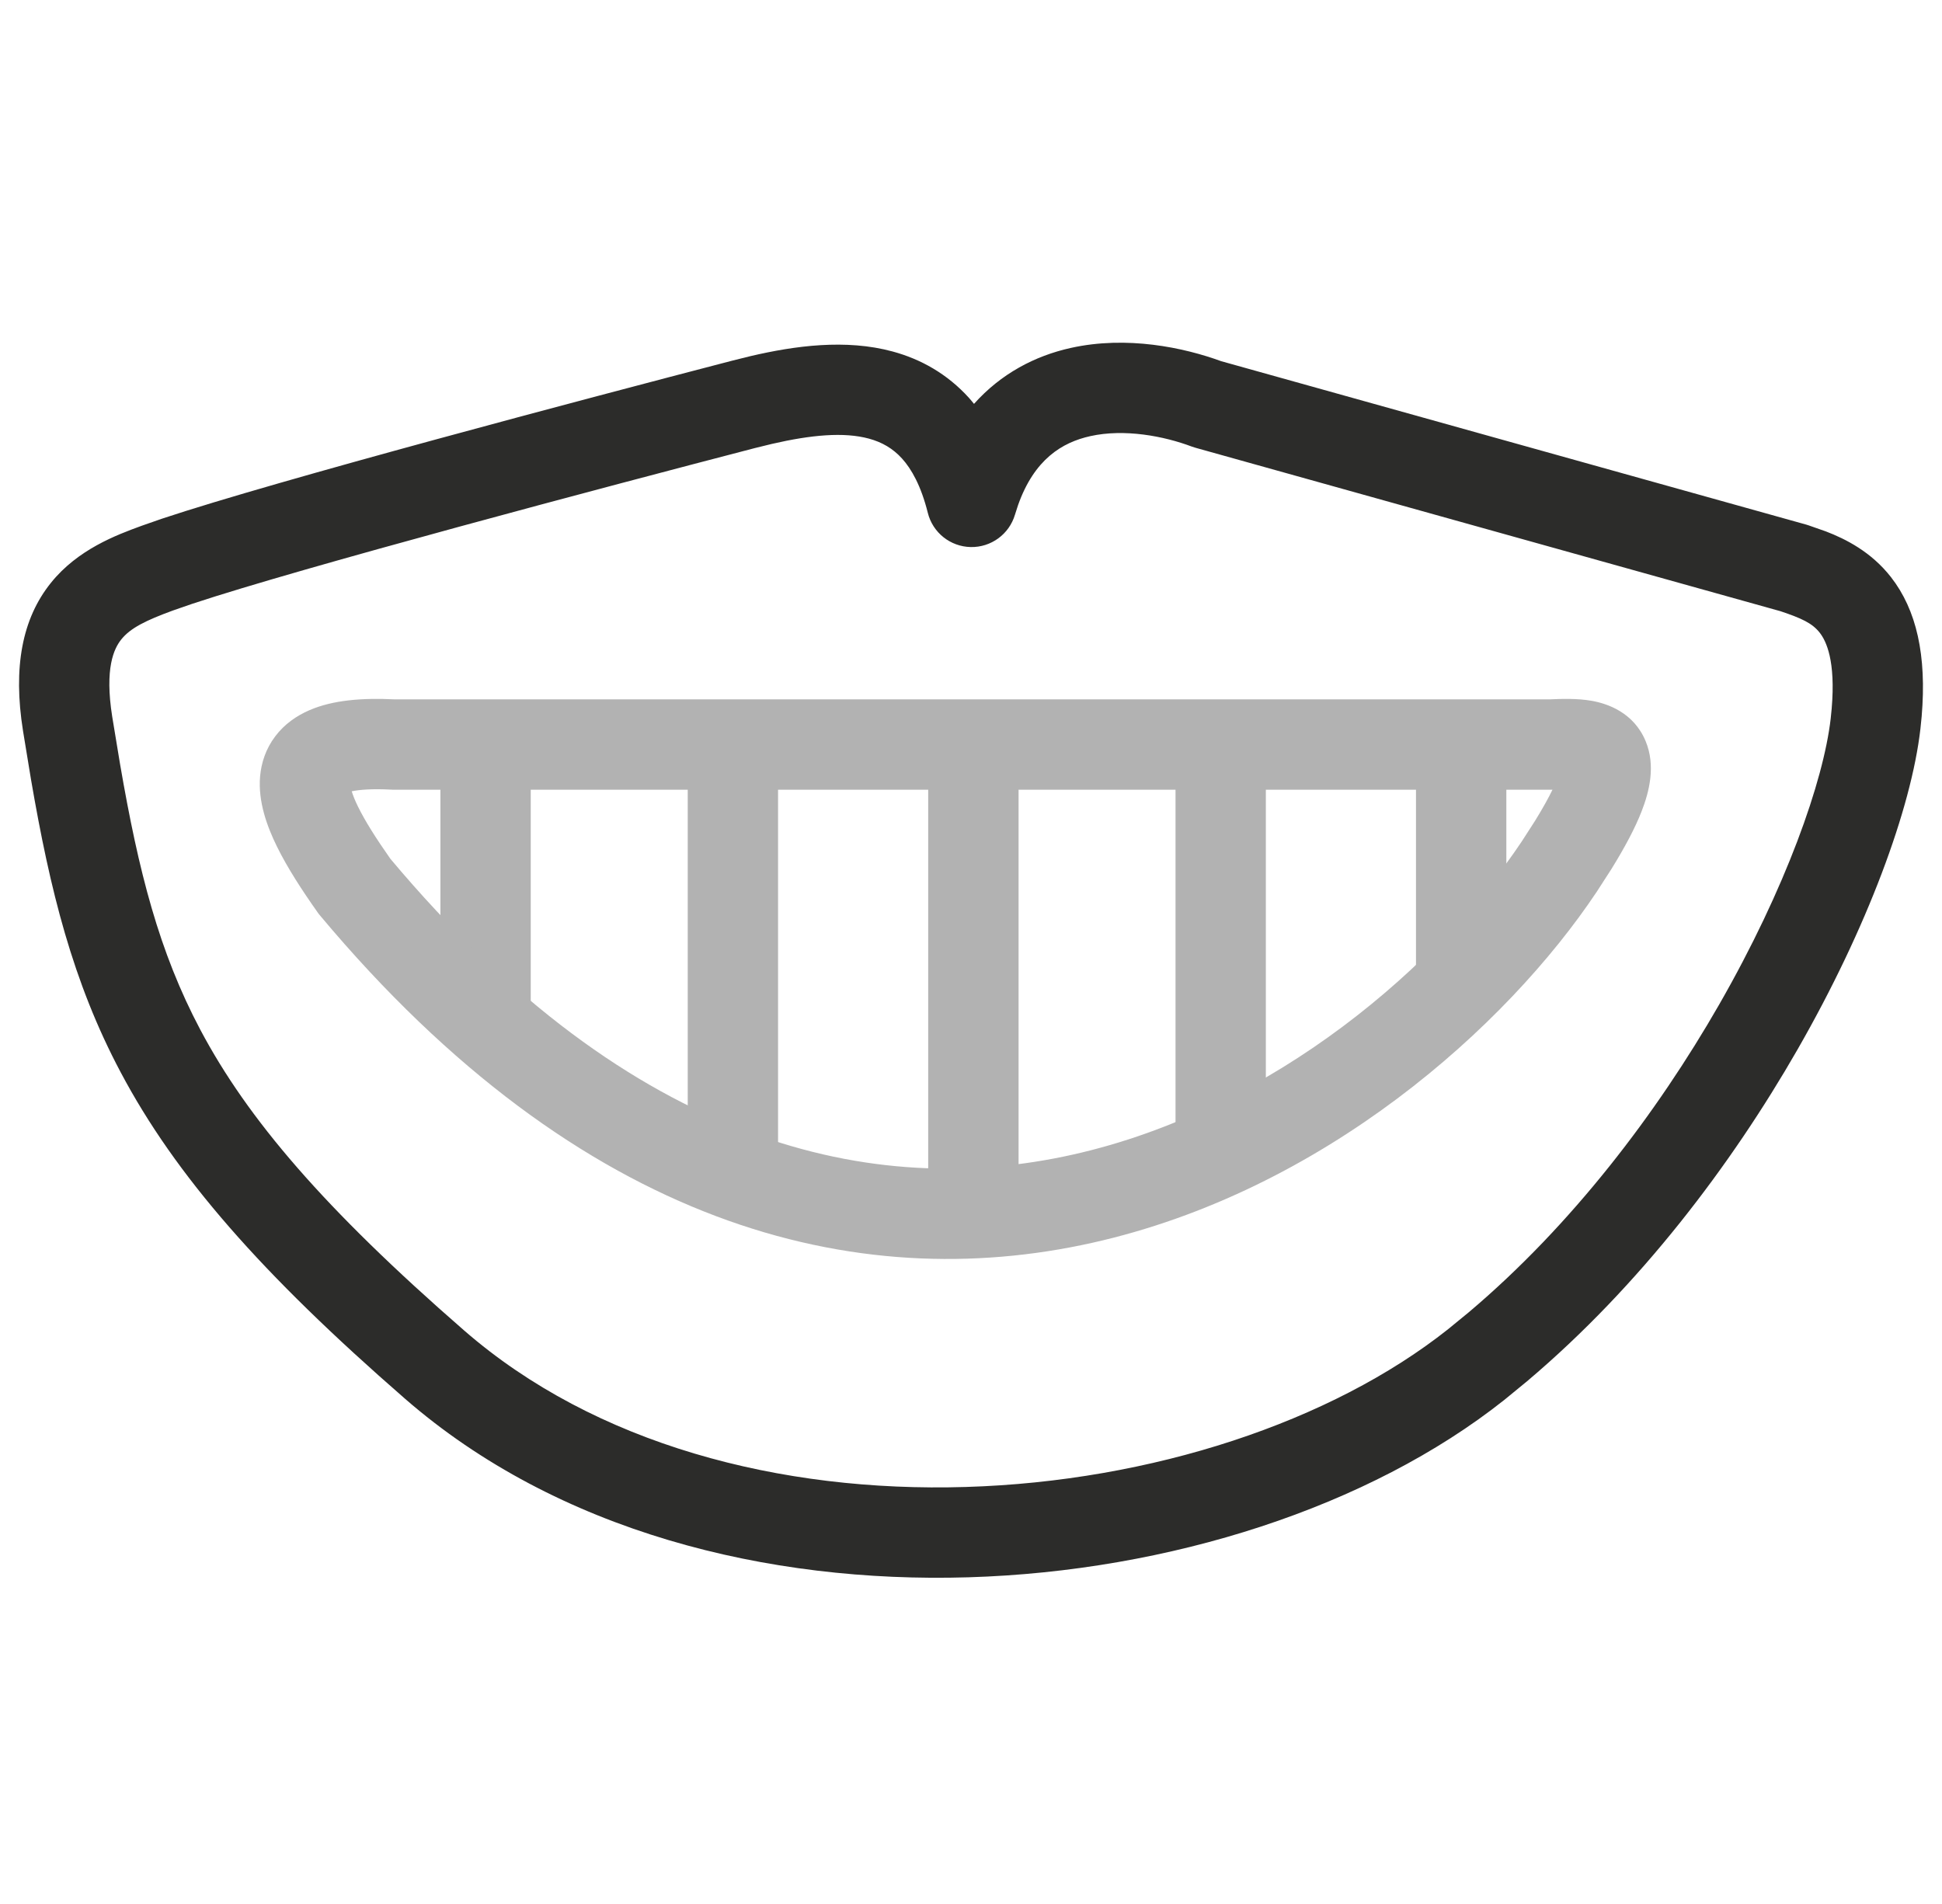
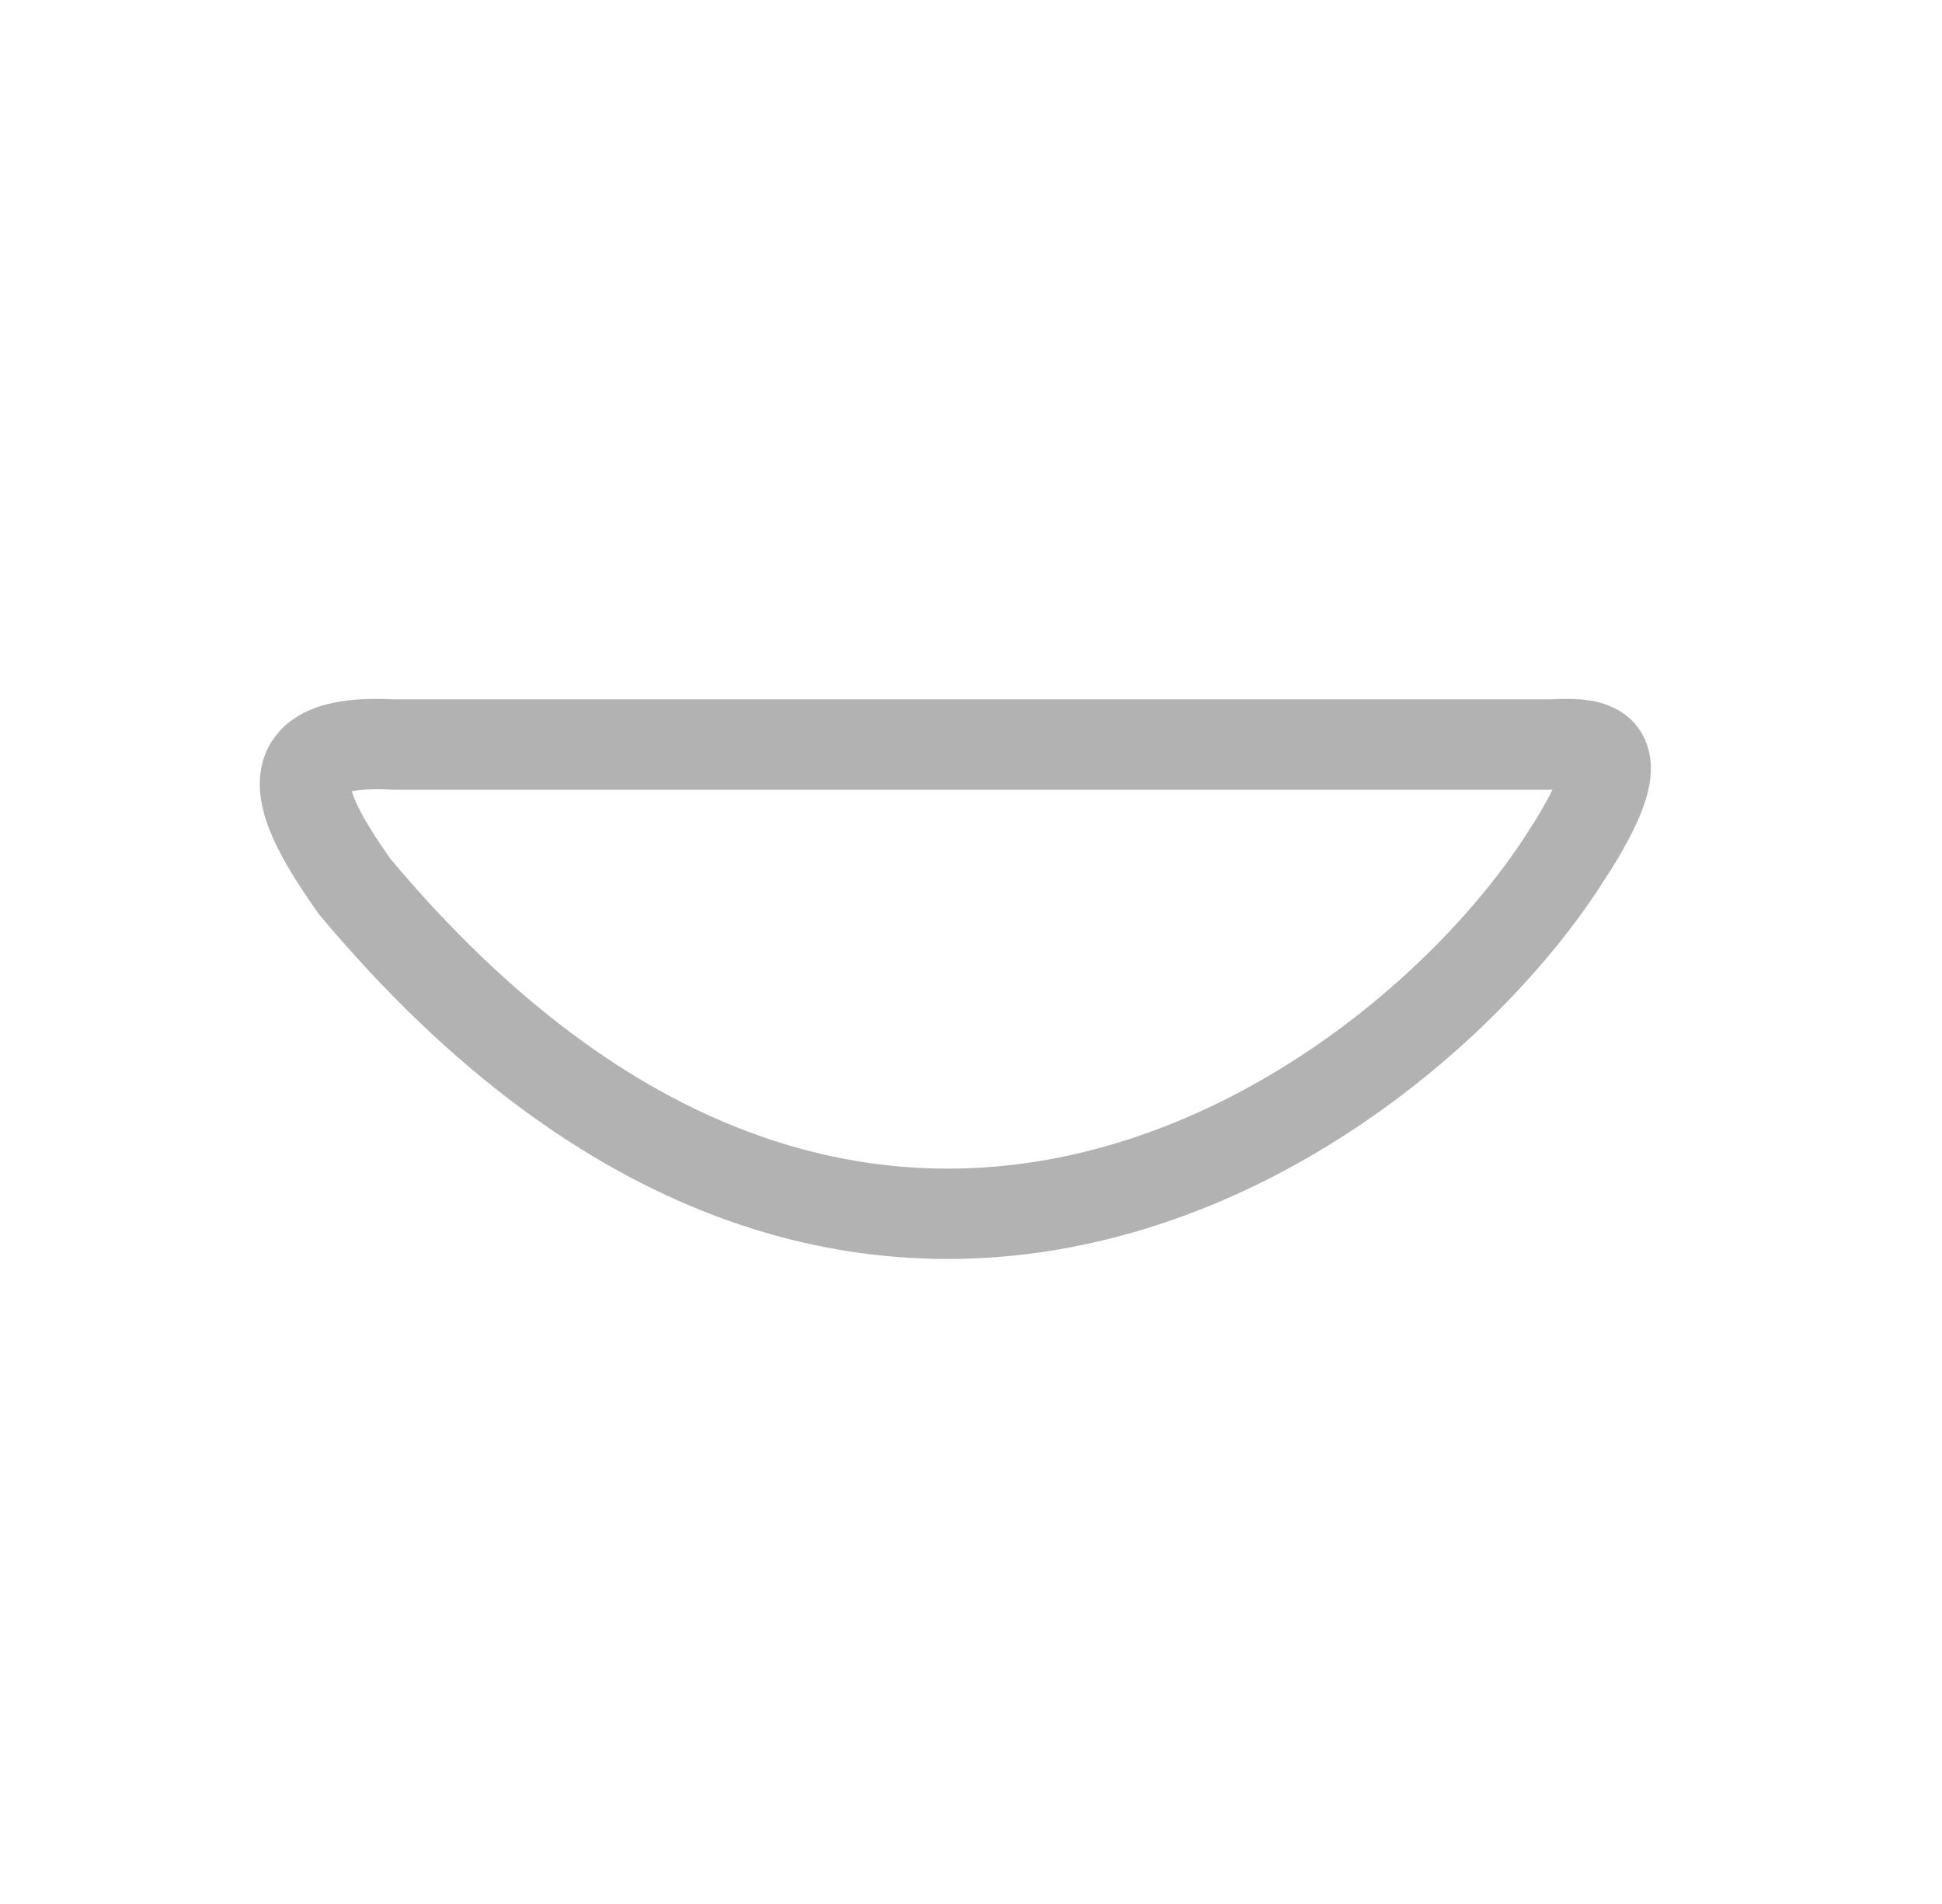
<svg xmlns="http://www.w3.org/2000/svg" width="51" height="50" viewBox="0 0 51 50" fill="none">
-   <path d="M28.12 9.137C29.596 8.809 31.091 9.127 32.07 9.485L47.436 13.777L47.493 13.795L47.95 13.955C48.469 14.154 49.141 14.491 49.661 15.157C50.33 16.016 50.602 17.207 50.466 18.814L50.433 19.141C50.194 21.229 49.038 24.368 47.204 27.564C45.472 30.583 43.073 33.764 40.105 36.271L39.505 36.763C35.951 39.582 30.71 41.261 25.433 41.421C20.151 41.58 14.645 40.221 10.633 36.729C6.863 33.447 4.606 30.869 3.168 28.157C1.908 25.784 1.314 23.377 0.814 20.469L0.604 19.191C0.339 17.524 0.58 16.247 1.337 15.306C2.043 14.427 3.055 14.05 3.724 13.806L4.257 13.62C7.281 12.614 15.388 10.47 19.23 9.471L19.714 9.351C20.871 9.081 22.213 8.896 23.444 9.231C24.18 9.431 24.874 9.815 25.449 10.451C25.494 10.501 25.536 10.554 25.579 10.606C26.288 9.812 27.178 9.346 28.12 9.137ZM31.3 11.728C30.566 11.451 29.53 11.254 28.634 11.453C27.893 11.617 27.162 12.061 26.736 13.264L26.655 13.515C26.503 14.029 26.027 14.377 25.492 14.366C24.957 14.355 24.495 13.987 24.366 13.468C24.187 12.754 23.937 12.316 23.689 12.042C23.449 11.777 23.165 11.613 22.821 11.519C22.162 11.34 21.303 11.42 20.277 11.656L19.827 11.766C15.916 12.783 7.941 14.897 5.047 15.857L4.539 16.033C3.828 16.294 3.428 16.49 3.185 16.792C2.993 17.032 2.745 17.545 2.947 18.82L3.154 20.073C3.64 22.892 4.177 24.998 5.263 27.046C6.505 29.386 8.514 31.74 12.19 34.94C15.625 37.929 20.484 39.197 25.362 39.049C30.244 38.902 34.959 37.341 38.03 34.905L38.577 34.457C41.282 32.171 43.514 29.228 45.146 26.384C46.899 23.327 47.889 20.51 48.077 18.87L48.103 18.608C48.21 17.348 47.959 16.834 47.79 16.617C47.591 16.362 47.306 16.235 46.759 16.051L31.4 11.76C31.366 11.751 31.332 11.74 31.3 11.728Z" fill="#2C2C2A" />
-   <path d="M26.749 19.54V31.875H24.376V19.54H26.749ZM20.433 19.54V30.802H18.061V19.54H20.433ZM33.243 19.54V30.267H30.871V19.54H33.243ZM13.938 19.54V26.869H11.566V19.54H13.938ZM39.559 19.54V25.796H37.186V19.54H39.559Z" fill="#B2B2B2" />
  <path d="M40.697 18.366C40.989 18.353 41.416 18.335 41.807 18.405C42.214 18.478 42.903 18.709 43.216 19.461C43.486 20.108 43.313 20.79 43.109 21.312C42.941 21.742 42.679 22.237 42.325 22.811L41.938 23.411C39.563 26.975 34.73 31.29 28.675 32.639C22.493 34.016 15.274 32.249 8.405 24.042L8.374 24.005L8.346 23.966C7.929 23.377 7.547 22.787 7.274 22.233C7.017 21.71 6.774 21.058 6.83 20.393C6.861 20.033 6.98 19.665 7.227 19.338C7.47 19.015 7.79 18.796 8.124 18.651C8.743 18.382 9.52 18.324 10.368 18.366H40.697ZM10.286 20.737C9.755 20.708 9.426 20.741 9.237 20.78C9.27 20.886 9.321 21.02 9.403 21.185C9.588 21.562 9.876 22.018 10.253 22.554C16.625 30.146 22.966 31.481 28.159 30.324C33.487 29.137 37.846 25.273 39.965 22.095L40.312 21.556C40.516 21.227 40.664 20.957 40.771 20.738L40.757 20.739H10.317L10.286 20.737Z" fill="#B2B2B2" />
</svg>